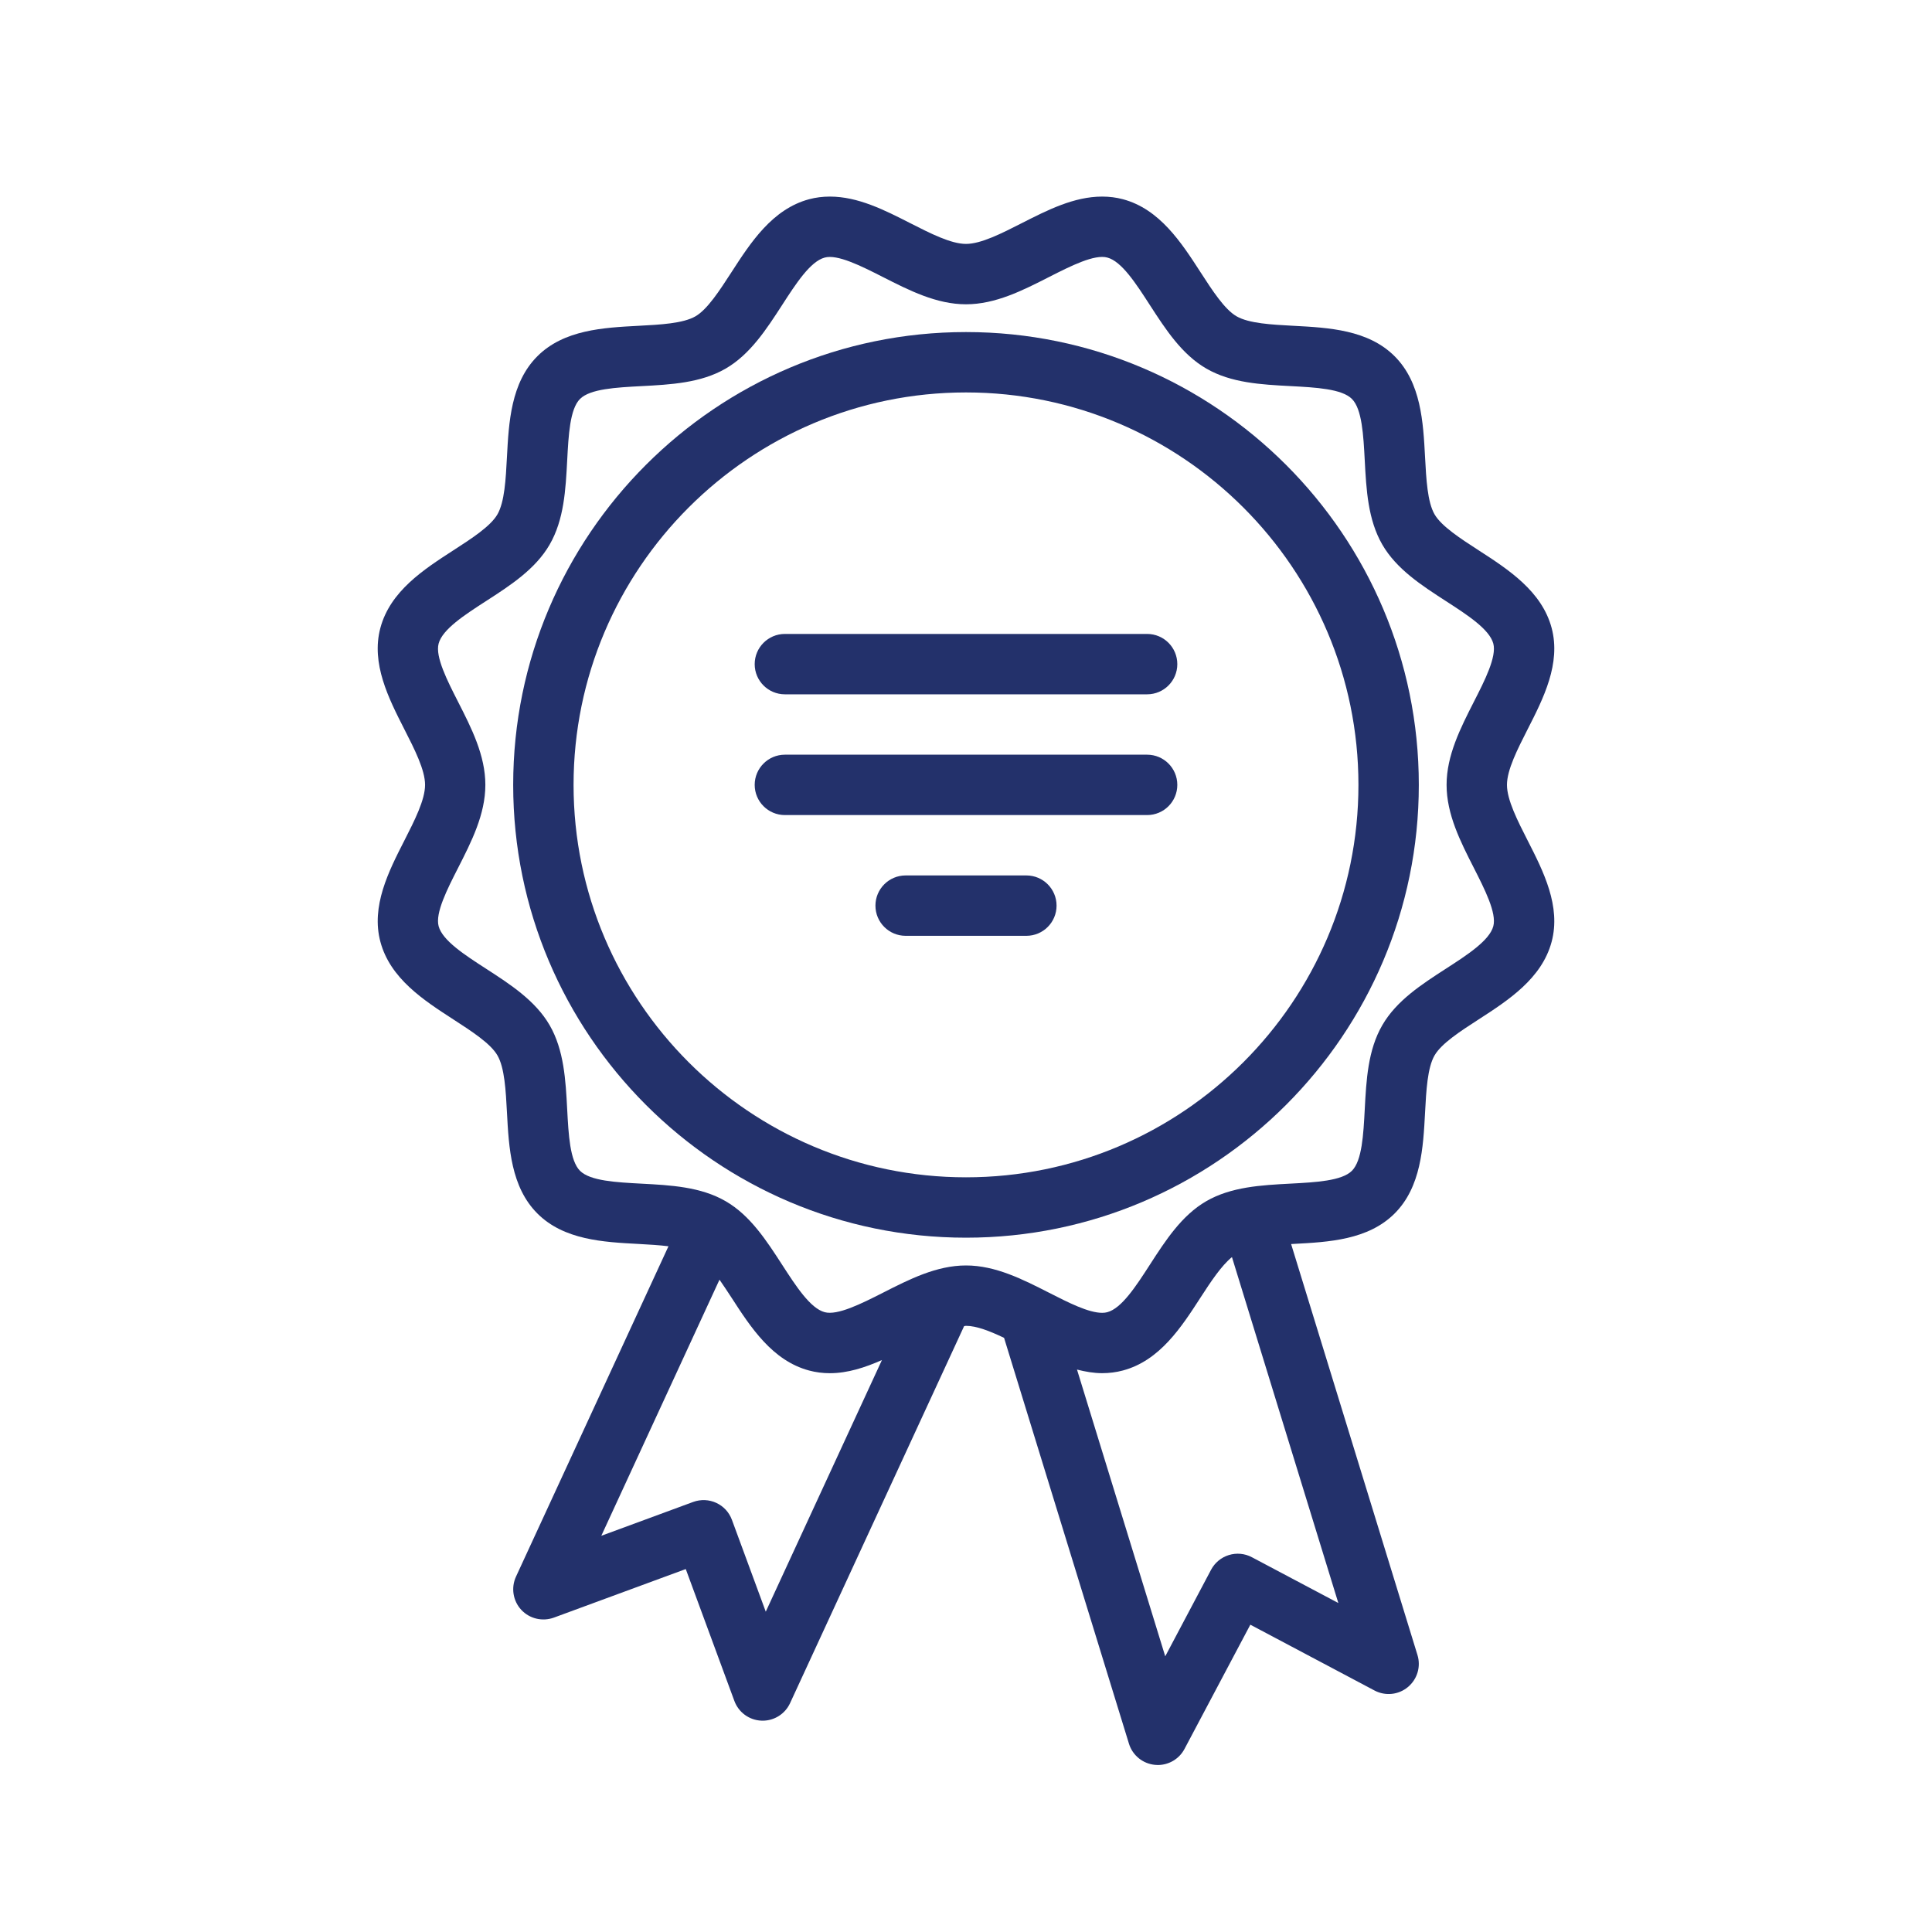
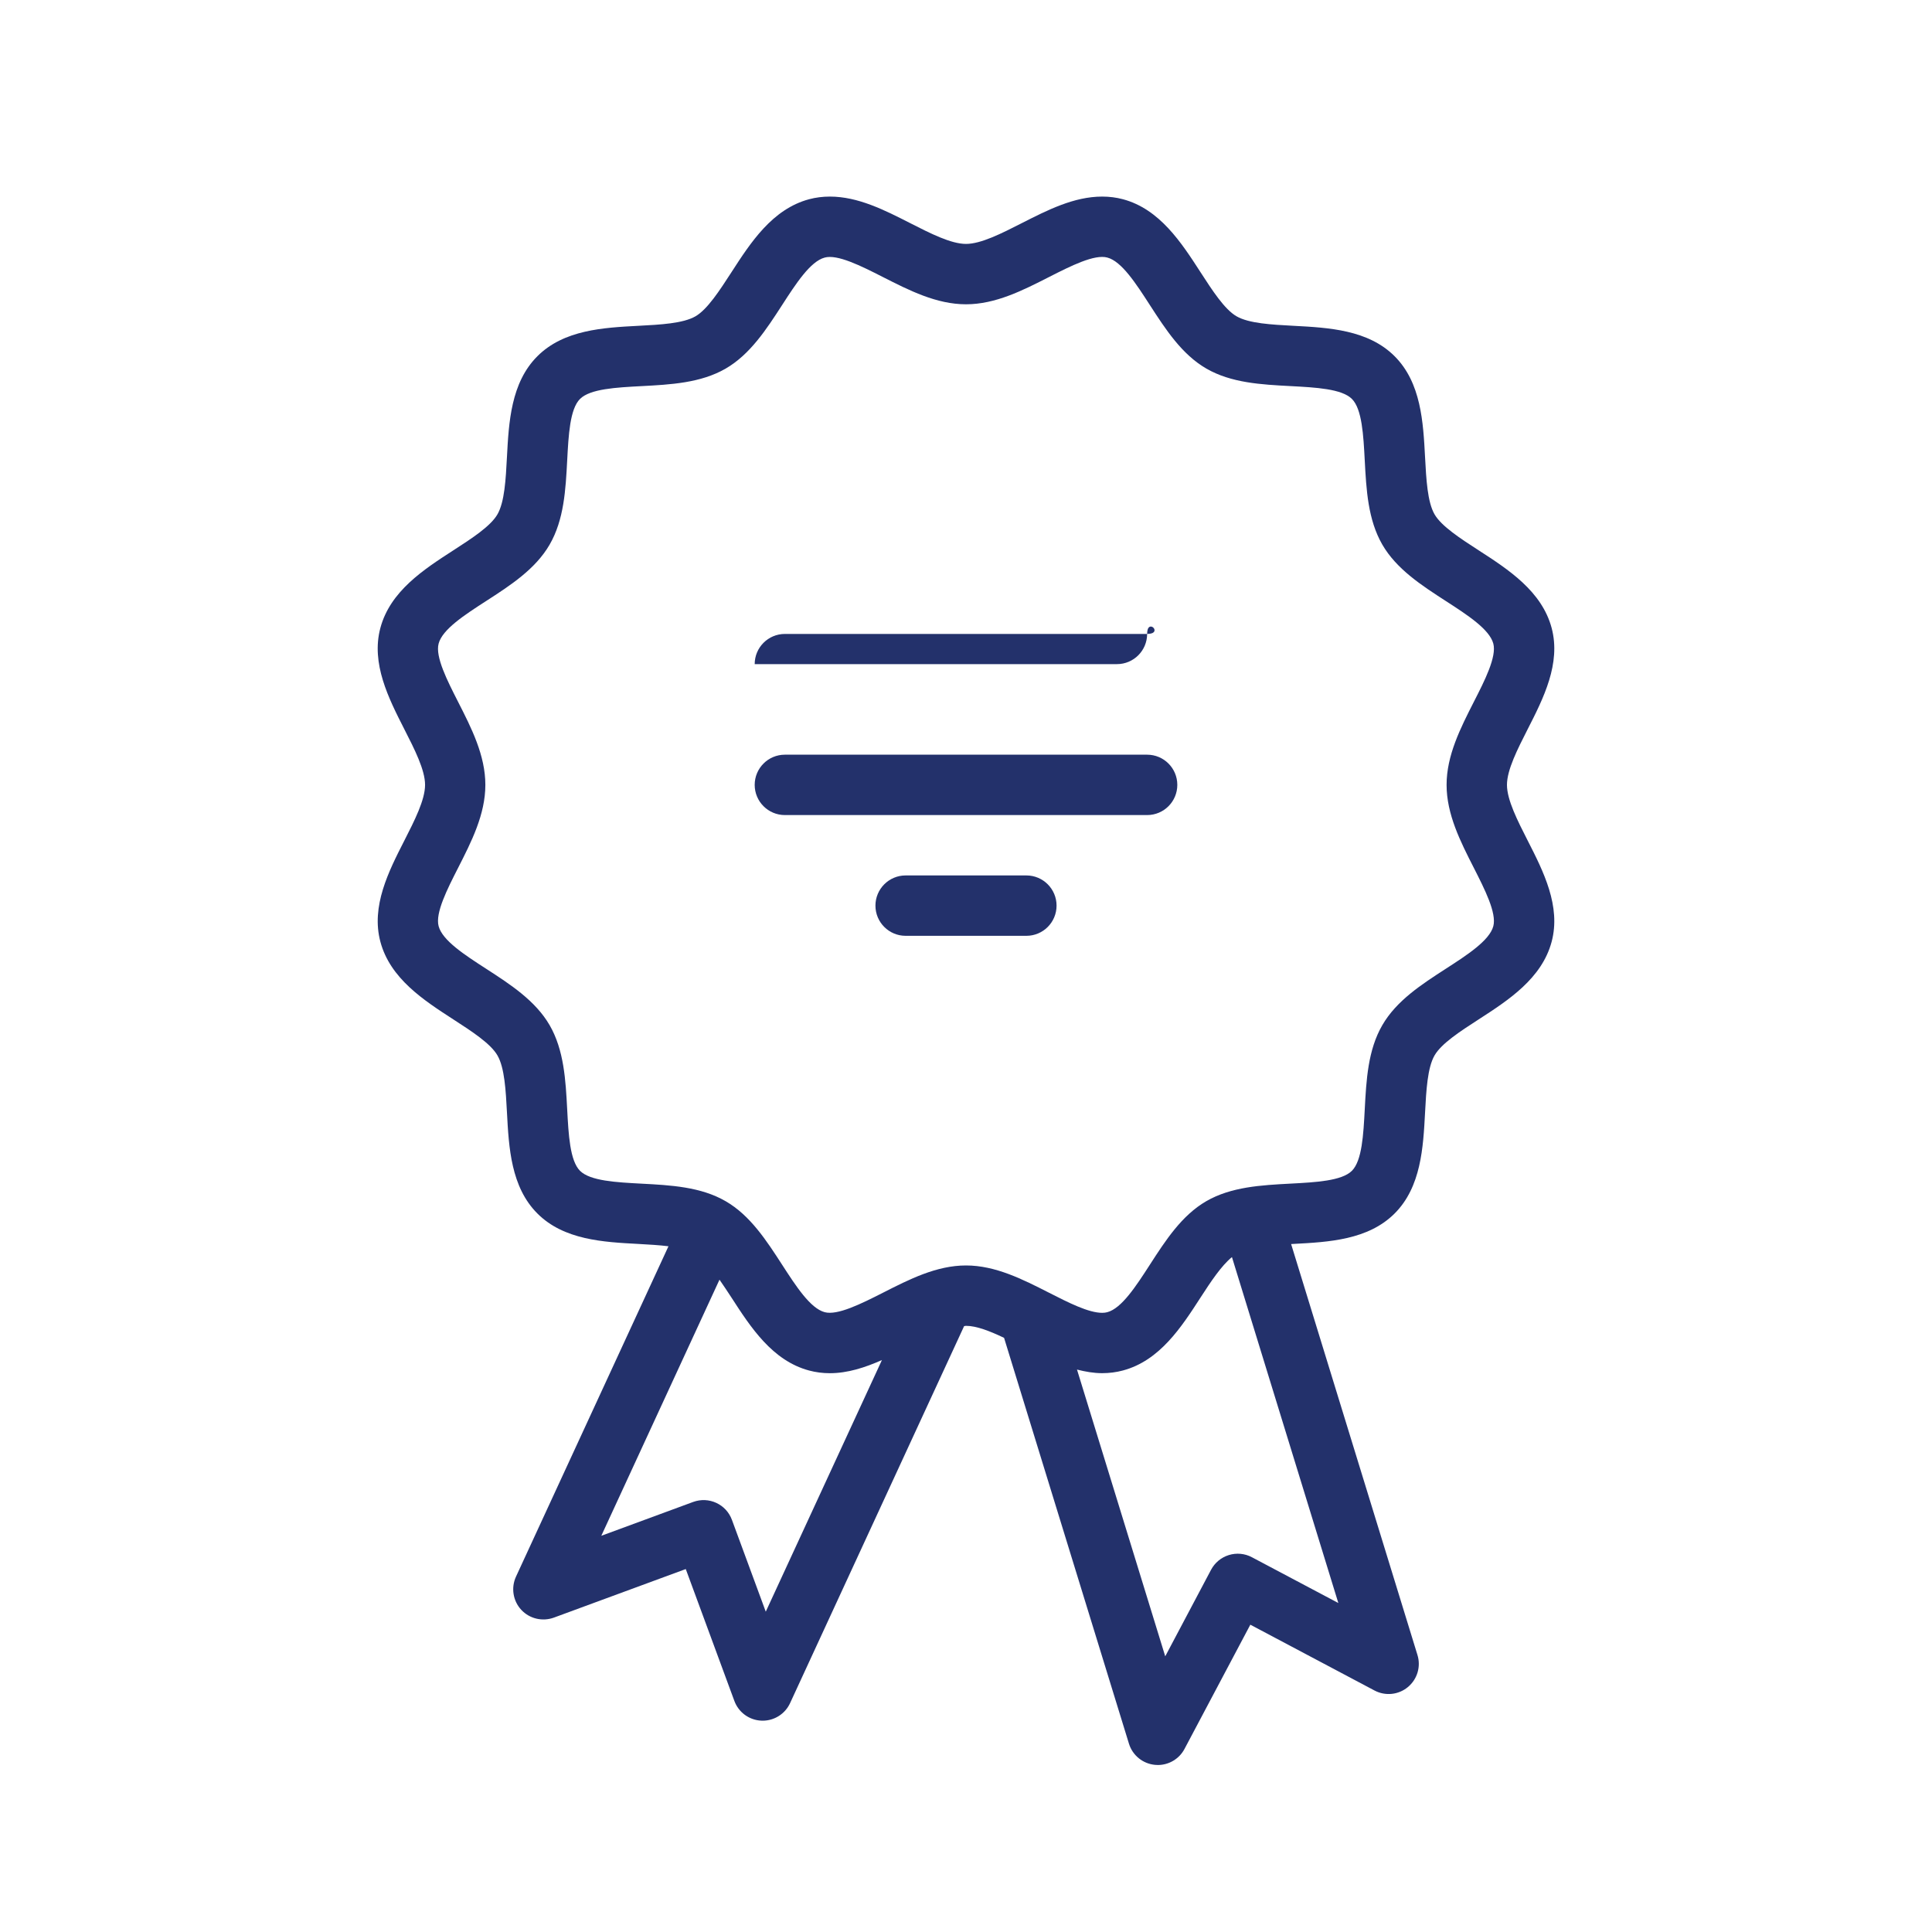
<svg xmlns="http://www.w3.org/2000/svg" height="64px" version="1.1" viewBox="0 0 64 64" width="64px" fill="#23316b" xml:space="preserve">
  <g id="Ebene_2" />
  <g id="Ebene_1">
    <g>
      <path d="M49.92,26c0-0.498,0.35-1.183,0.687-1.846c0.52-1.019,1.107-2.174,0.793-3.352c-0.326-1.22-1.438-1.939-2.419-2.573 c-0.604-0.391-1.229-0.795-1.459-1.19c-0.237-0.41-0.276-1.165-0.315-1.894c-0.061-1.156-0.13-2.466-1.008-3.344 s-2.188-0.947-3.344-1.008c-0.729-0.039-1.483-0.078-1.894-0.316c-0.396-0.229-0.8-0.854-1.191-1.458 c-0.634-0.981-1.353-2.093-2.571-2.419c-0.22-0.059-0.451-0.088-0.688-0.088c-0.935,0-1.813,0.448-2.665,0.881 C33.183,7.731,32.497,8.08,32,8.08c-0.497,0-1.183-0.349-1.846-0.687c-0.851-0.434-1.73-0.881-2.664-0.881 c-0.237,0-0.468,0.029-0.688,0.088c-1.22,0.327-1.939,1.439-2.573,2.42c-0.391,0.604-0.795,1.229-1.19,1.458 c-0.41,0.237-1.165,0.277-1.894,0.315c-1.156,0.061-2.466,0.13-3.344,1.008s-0.947,2.188-1.008,3.343 c-0.038,0.729-0.078,1.484-0.315,1.895c-0.229,0.396-0.854,0.8-1.458,1.19c-0.981,0.634-2.094,1.353-2.42,2.574 c-0.314,1.176,0.274,2.332,0.793,3.351c0.338,0.663,0.688,1.349,0.688,1.846c0,0.497-0.349,1.183-0.687,1.846 c-0.52,1.019-1.108,2.174-0.793,3.352c0.326,1.22,1.438,1.938,2.419,2.573c0.604,0.391,1.229,0.794,1.458,1.19 c0.238,0.41,0.277,1.165,0.316,1.895c0.061,1.155,0.13,2.465,1.008,3.343c0.878,0.878,2.188,0.947,3.343,1.008 c0.341,0.019,0.684,0.038,0.999,0.077l-5.051,10.944c-0.169,0.367-0.101,0.801,0.173,1.098c0.276,0.298,0.702,0.397,1.081,0.26 l4.37-1.609l1.61,4.369c0.14,0.38,0.495,0.638,0.899,0.653C25.237,57,25.25,57,25.264,57c0.389,0,0.744-0.226,0.908-0.581 l5.765-12.489c0.02-0.002,0.043-0.01,0.063-0.01c0.351,0,0.797,0.177,1.261,0.398l4.137,13.444 c0.119,0.387,0.459,0.663,0.862,0.701c0.031,0.004,0.062,0.005,0.094,0.005c0.368,0,0.709-0.202,0.884-0.532l2.181-4.116 L45.532,56c0.357,0.189,0.793,0.146,1.105-0.113c0.312-0.258,0.438-0.678,0.318-1.064L42.77,41.211 c0.028-0.001,0.057-0.003,0.085-0.005c1.156-0.061,2.466-0.13,3.344-1.008s0.947-2.188,1.008-3.343 c0.039-0.729,0.078-1.483,0.315-1.894c0.229-0.396,0.854-0.8,1.459-1.191c0.981-0.634,2.093-1.353,2.419-2.573 c0.314-1.177-0.273-2.332-0.793-3.351C50.27,27.184,49.92,26.498,49.92,26z M25.367,53.389l-1.121-3.042 c-0.191-0.519-0.764-0.783-1.284-0.593l-3.043,1.121l3.915-8.484c0.132,0.19,0.264,0.389,0.395,0.59 c0.634,0.981,1.353,2.093,2.573,2.419c0.219,0.059,0.45,0.089,0.687,0.089c0.596,0,1.167-0.189,1.726-0.435L25.367,53.389z M41.47,51.585c-0.234-0.125-0.51-0.15-0.762-0.072c-0.254,0.078-0.466,0.254-0.59,0.488L38.6,54.868l-2.923-9.499 c0.274,0.069,0.551,0.119,0.834,0.119c0.236,0,0.468-0.03,0.687-0.089c1.221-0.326,1.939-1.438,2.573-2.419 c0.341-0.527,0.691-1.055,1.039-1.337l3.524,11.459L41.47,51.585z M48.825,28.754c0.355,0.699,0.759,1.491,0.643,1.927 c-0.127,0.475-0.862,0.951-1.573,1.41c-0.803,0.519-1.634,1.056-2.104,1.869c-0.479,0.826-0.531,1.824-0.582,2.79 c-0.044,0.835-0.09,1.698-0.425,2.034c-0.336,0.335-1.199,0.381-2.035,0.425c-0.965,0.051-1.963,0.104-2.79,0.582 c-0.812,0.47-1.35,1.301-1.868,2.104c-0.459,0.711-0.935,1.446-1.41,1.573c-0.051,0.014-0.106,0.021-0.17,0.021 c-0.454,0-1.116-0.338-1.757-0.664C33.88,42.38,32.977,41.92,32,41.92c-0.978,0-1.88,0.46-2.754,0.905 c-0.729,0.37-1.503,0.755-1.927,0.643c-0.476-0.127-0.951-0.862-1.411-1.573c-0.52-0.803-1.056-1.633-1.869-2.103 c-0.826-0.479-1.824-0.531-2.79-0.582c-0.835-0.044-1.699-0.09-2.035-0.425c-0.335-0.335-0.381-1.199-0.425-2.034 c-0.051-0.966-0.104-1.964-0.582-2.791c-0.471-0.812-1.301-1.35-2.104-1.869c-0.711-0.459-1.446-0.935-1.573-1.41 c-0.117-0.436,0.287-1.229,0.643-1.927c0.445-0.874,0.905-1.776,0.905-2.754s-0.46-1.881-0.905-2.754 c-0.356-0.699-0.76-1.491-0.643-1.926c0.127-0.476,0.862-0.951,1.573-1.41c0.804-0.519,1.634-1.056,2.104-1.869 c0.479-0.827,0.531-1.825,0.582-2.791c0.044-0.835,0.089-1.699,0.424-2.034c0.335-0.335,1.199-0.381,2.035-0.425 c0.965-0.051,1.964-0.103,2.791-0.581c0.812-0.471,1.349-1.301,1.869-2.104c0.459-0.711,0.935-1.446,1.41-1.573 c0.418-0.117,1.198,0.271,1.927,0.643C30.119,9.62,31.022,10.08,32,10.08s1.88-0.46,2.754-0.905 c0.729-0.372,1.506-0.76,1.928-0.643c0.475,0.126,0.949,0.861,1.408,1.572c0.52,0.803,1.057,1.634,1.869,2.104 c0.826,0.479,1.825,0.531,2.791,0.582c0.835,0.044,1.699,0.09,2.034,0.425c0.335,0.335,0.381,1.199,0.425,2.035 c0.051,0.966,0.104,1.964,0.582,2.791c0.47,0.812,1.301,1.35,2.104,1.869c0.711,0.459,1.446,0.935,1.573,1.41 c0.116,0.436-0.287,1.229-0.644,1.927C48.38,24.12,47.92,25.023,47.92,26S48.38,27.881,48.825,28.754z" />
-       <path d="M32,11c-8.271,0-15,6.729-15,15c0,8.271,6.729,15,15,15s15-6.729,15-15C47,17.729,40.271,11,32,11z M32,39 c-7.168,0-13-5.832-13-13c0-7.168,5.832-13,13-13s13,5.832,13,13C45,33.168,39.168,39,32,39z" />
      <path d="M38,25H26c-0.552,0-1,0.448-1,1s0.448,1,1,1h12c0.553,0,1-0.448,1-1S38.553,25,38,25z" />
      <path d="M34,29h-4c-0.552,0-1,0.448-1,1s0.448,1,1,1h4c0.553,0,1-0.448,1-1S34.553,29,34,29z" />
-       <path d="M38,21H26c-0.552,0-1,0.448-1,1s0.448,1,1,1h12c0.553,0,1-0.448,1-1S38.553,21,38,21z" />
+       <path d="M38,21H26c-0.552,0-1,0.448-1,1h12c0.553,0,1-0.448,1-1S38.553,21,38,21z" />
    </g>
  </g>
</svg>